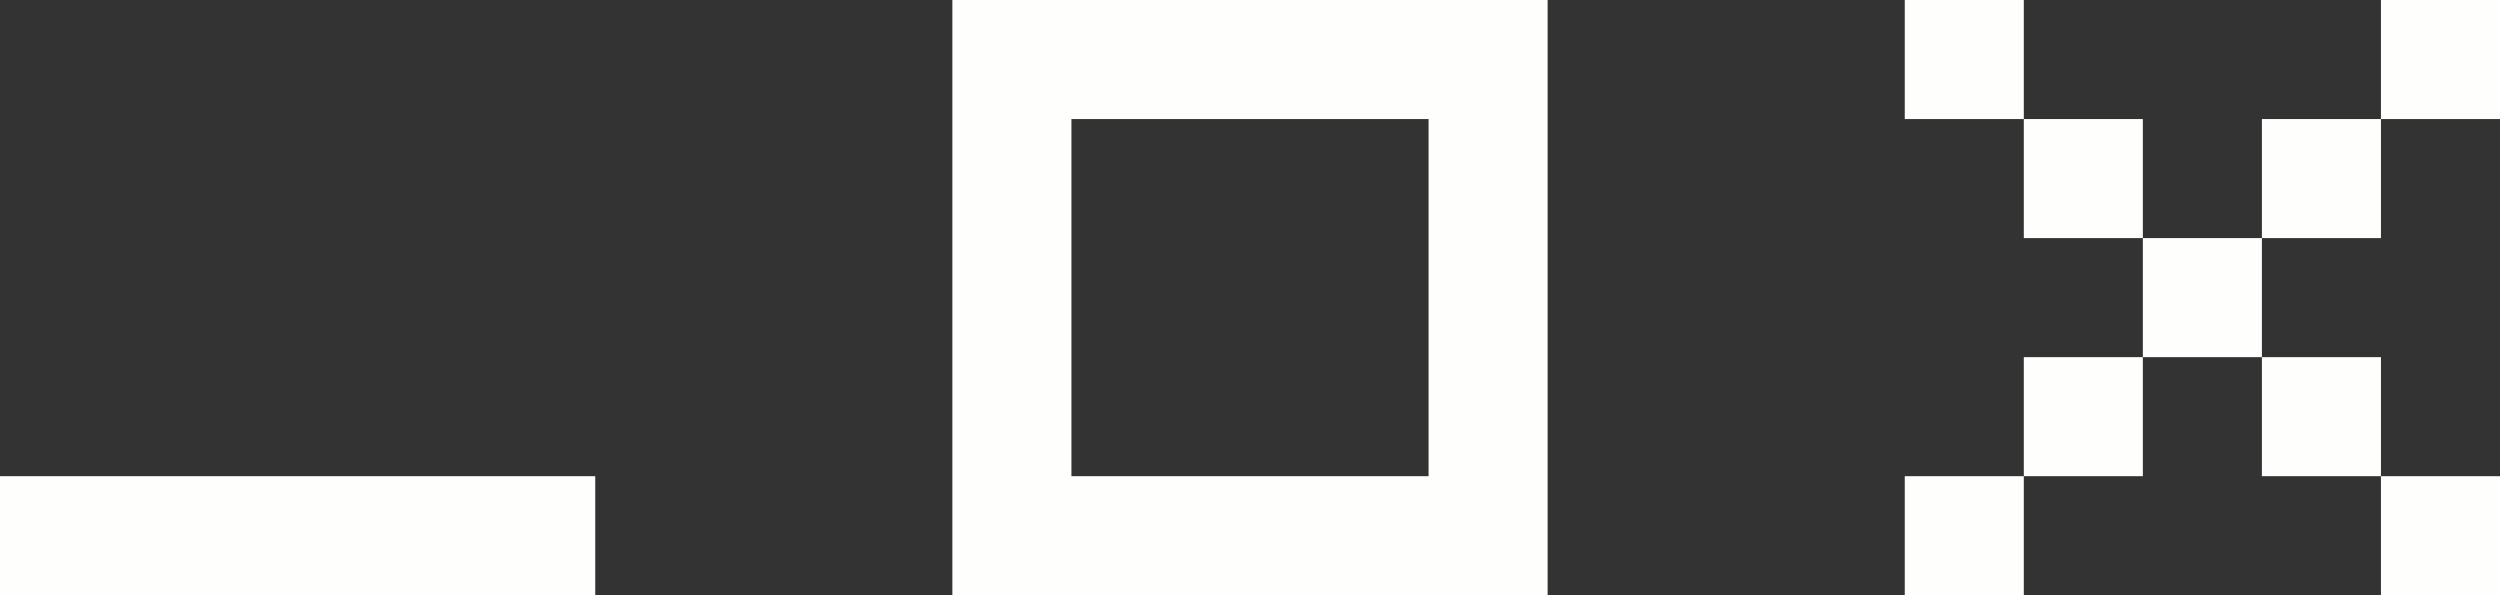
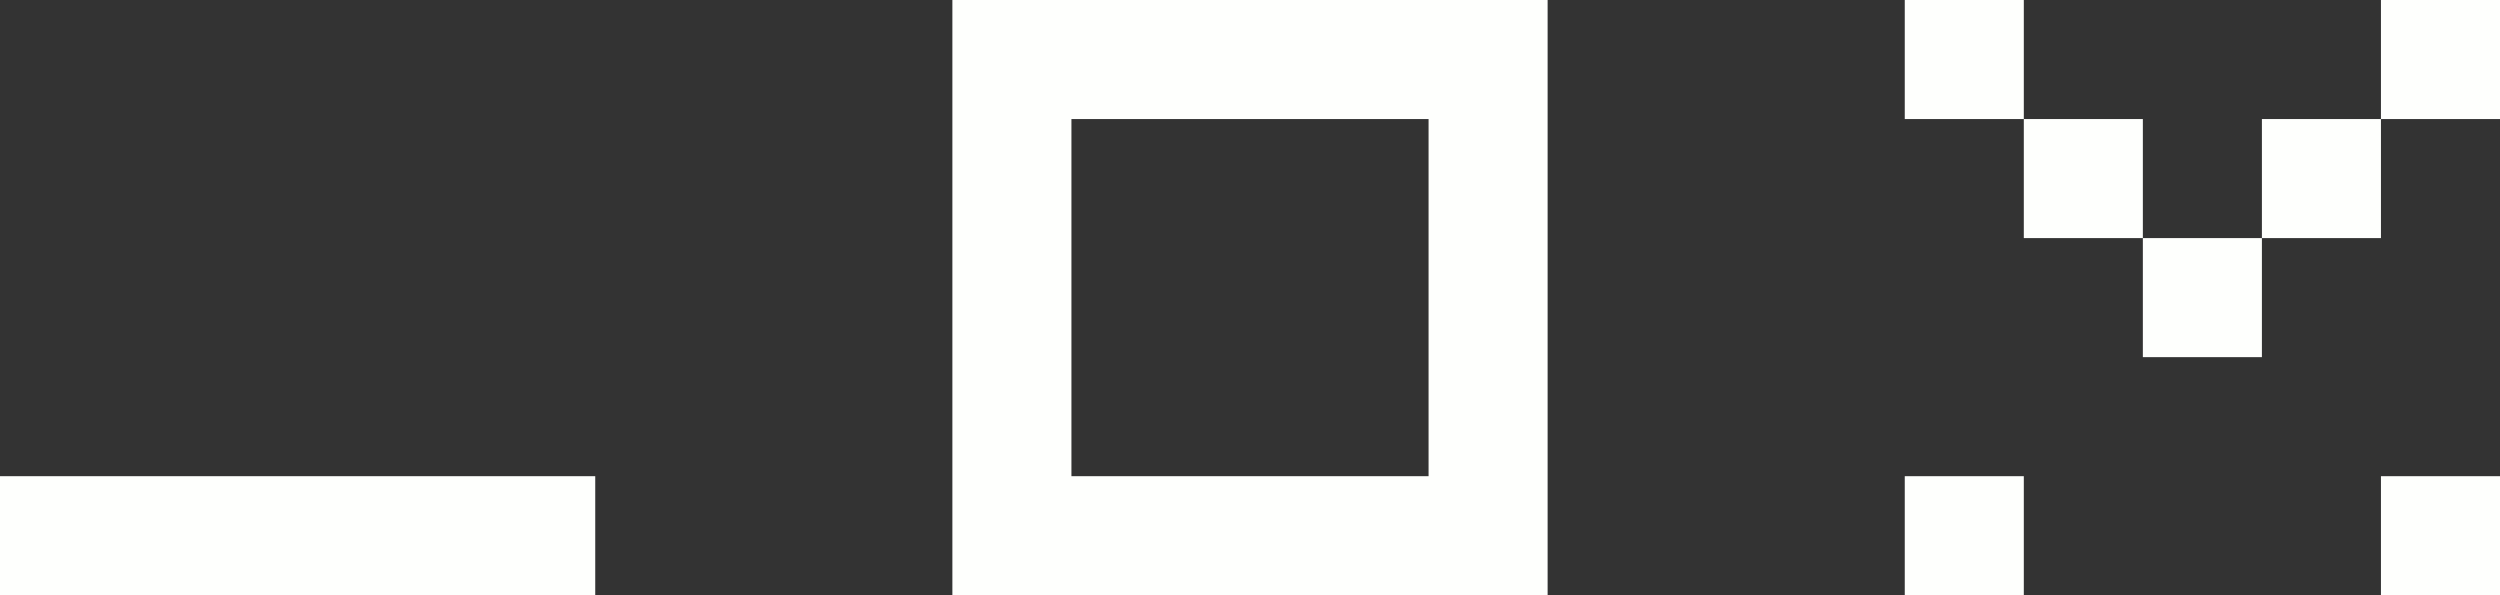
<svg xmlns="http://www.w3.org/2000/svg" x="0px" y="0px" viewBox="0 0 105 25" style="vertical-align: middle; max-width: 100%; width: 100%;" width="100%">
  <rect x="0" y="0" width="105" height="25" fill="#333333" stroke="none" />
  <g>
    <polygon points="20,20 15,20 10,20 5,20 0,20 0,25 5,25 10,25 15,25 20,25 25,25 25,20" fill="rgb(254,255,253)">
    </polygon>
    <g>
      <rect x="80" y="20" width="5" height="5" fill="rgb(254,255,253)">
     </rect>
-       <rect x="85" y="15" width="5" height="5" fill="rgb(254,255,253)">
-      </rect>
      <rect x="85" y="5" width="5" height="5" fill="rgb(254,255,253)">
     </rect>
      <rect x="80" width="5" height="5" fill="rgb(254,255,253)">
-      </rect>
-       <rect x="95" y="15" width="5" height="5" fill="rgb(254,255,253)">
     </rect>
      <rect x="100" y="20" width="5" height="5" fill="rgb(254,255,253)">
     </rect>
      <rect x="90" y="10" width="5" height="5" fill="rgb(254,255,253)">
     </rect>
      <rect x="95" y="5" width="5" height="5" fill="rgb(254,255,253)">
     </rect>
      <rect x="100" width="5" height="5" fill="rgb(254,255,253)">
     </rect>
    </g>
    <path d="M60,0h-5h-5h-5h-5v5v5v5v5v5h5h5h5h5h5v-5v-5v-5V5V0H60z M60,10v5v5h-5h-5h-5v-5v-5V5h5h5h5V10z" fill="rgb(254,255,253)">
    </path>
  </g>
</svg>